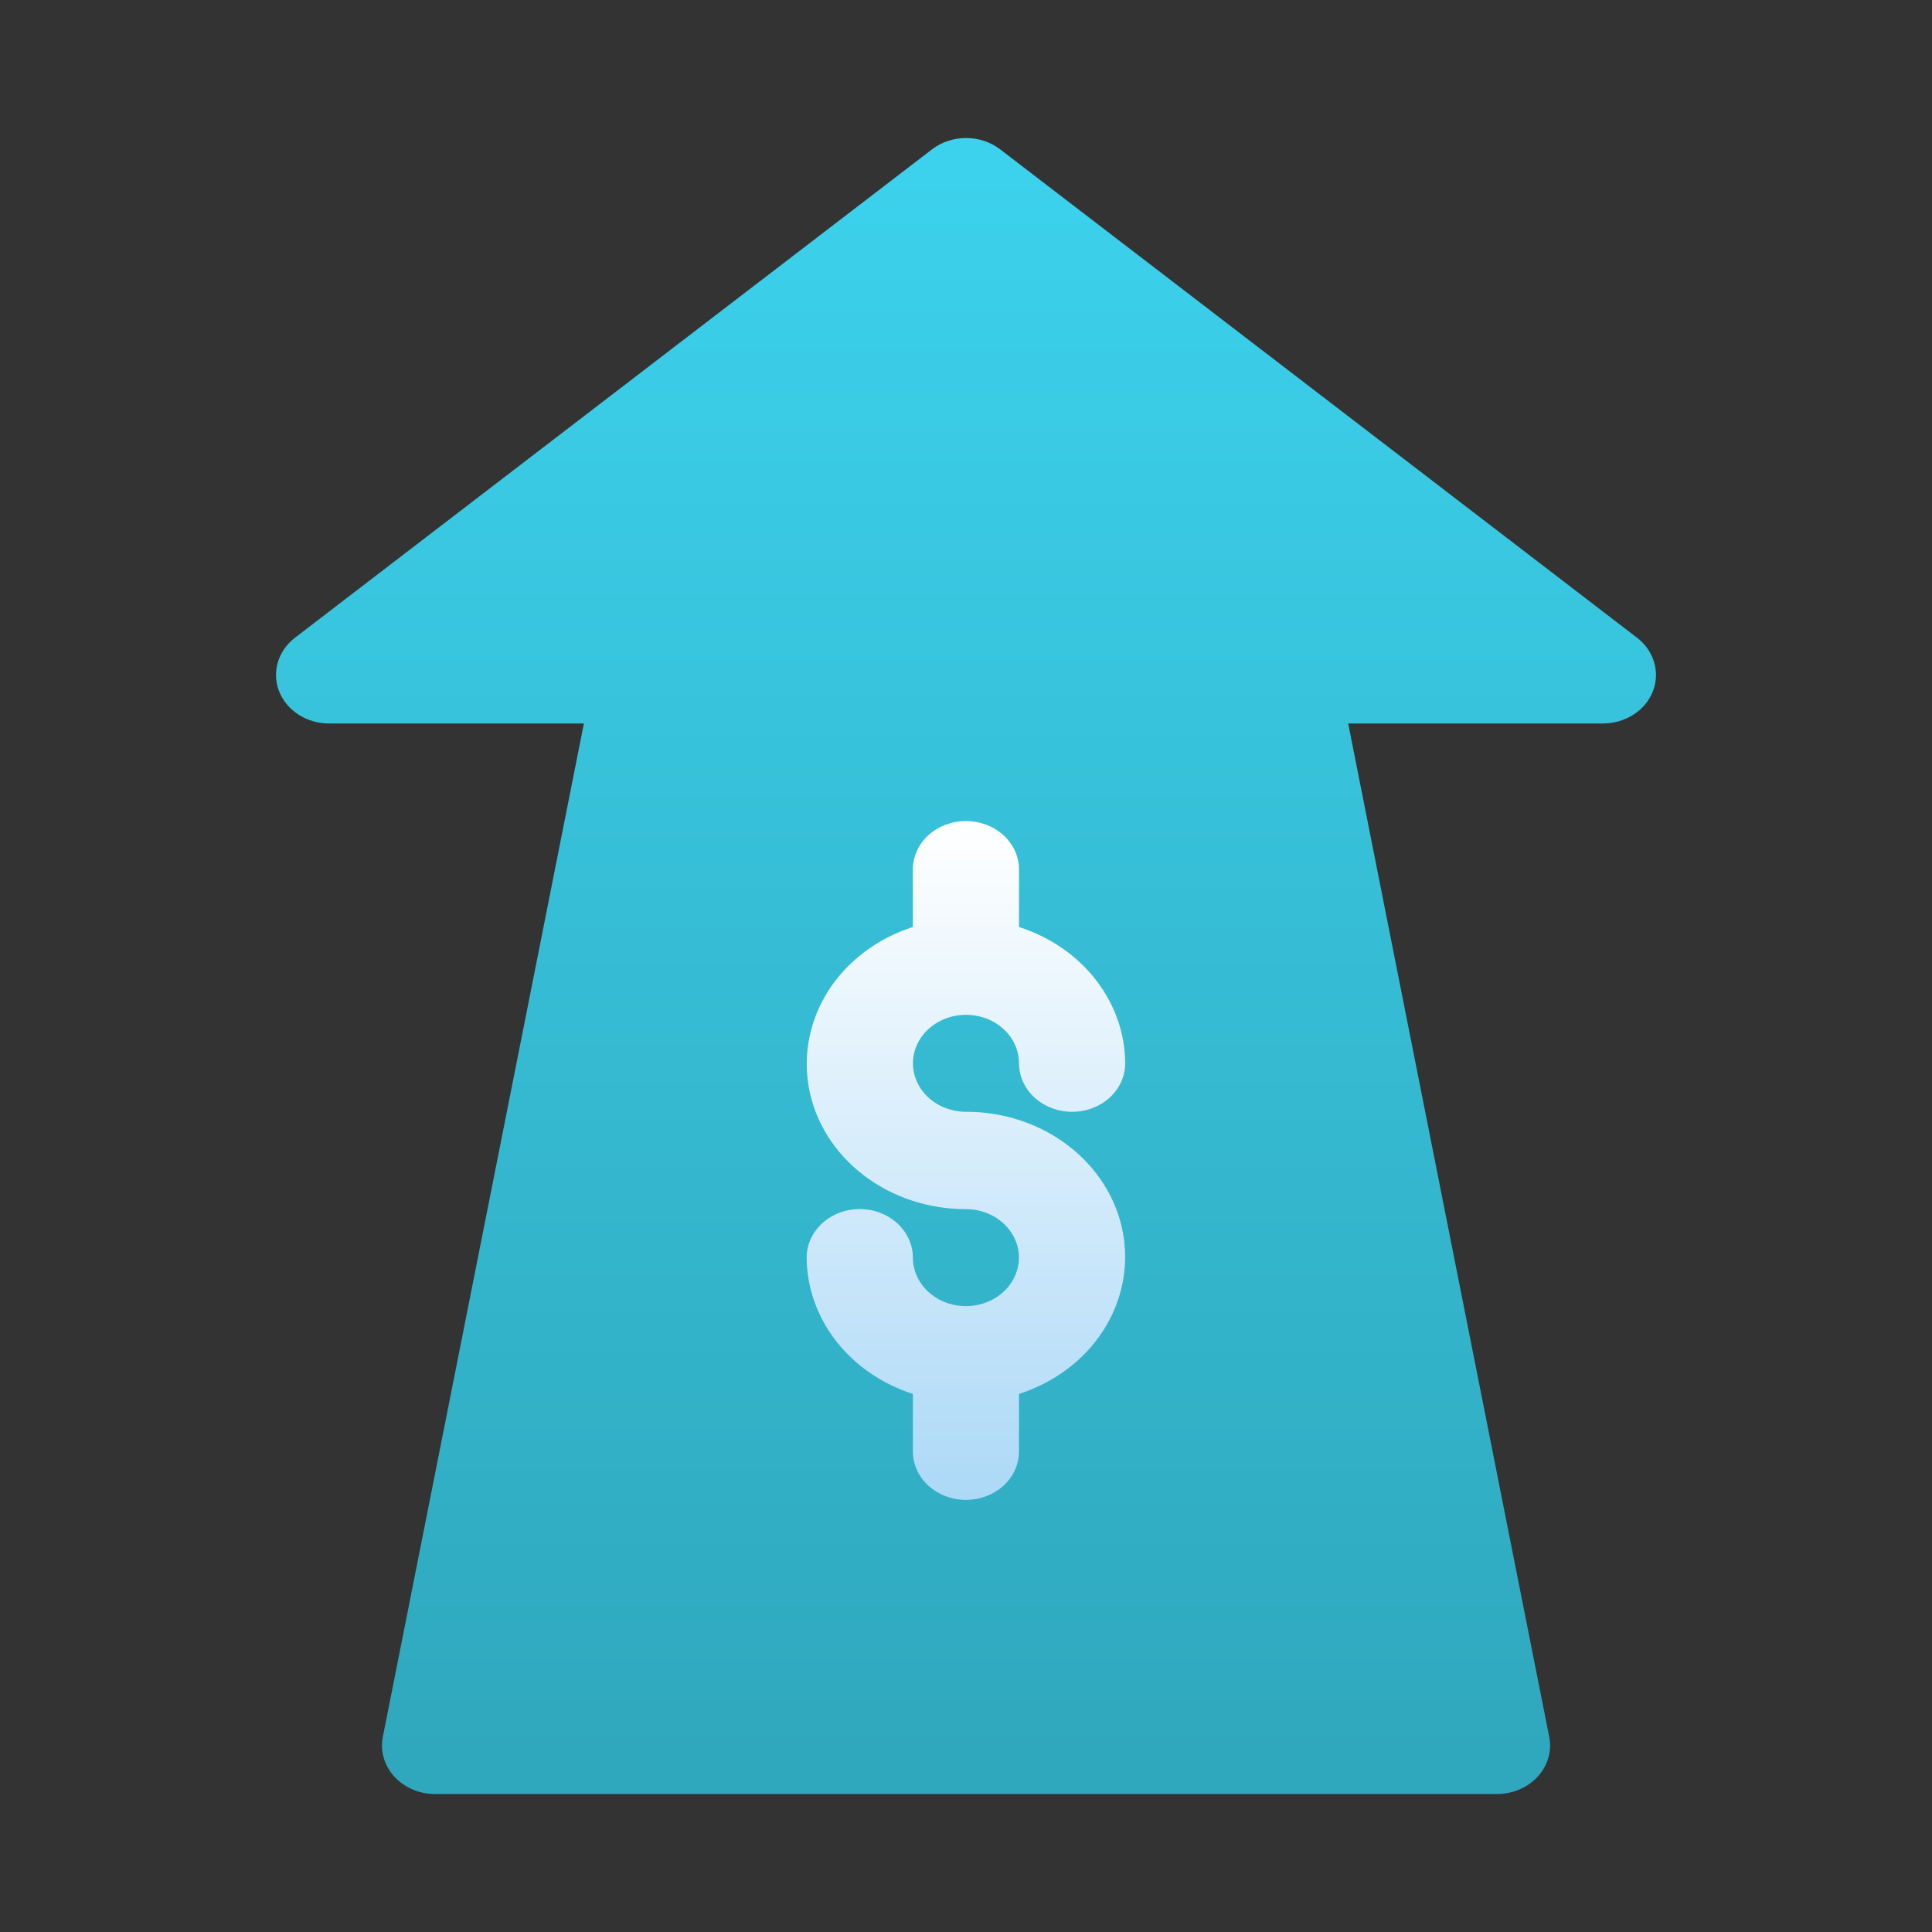
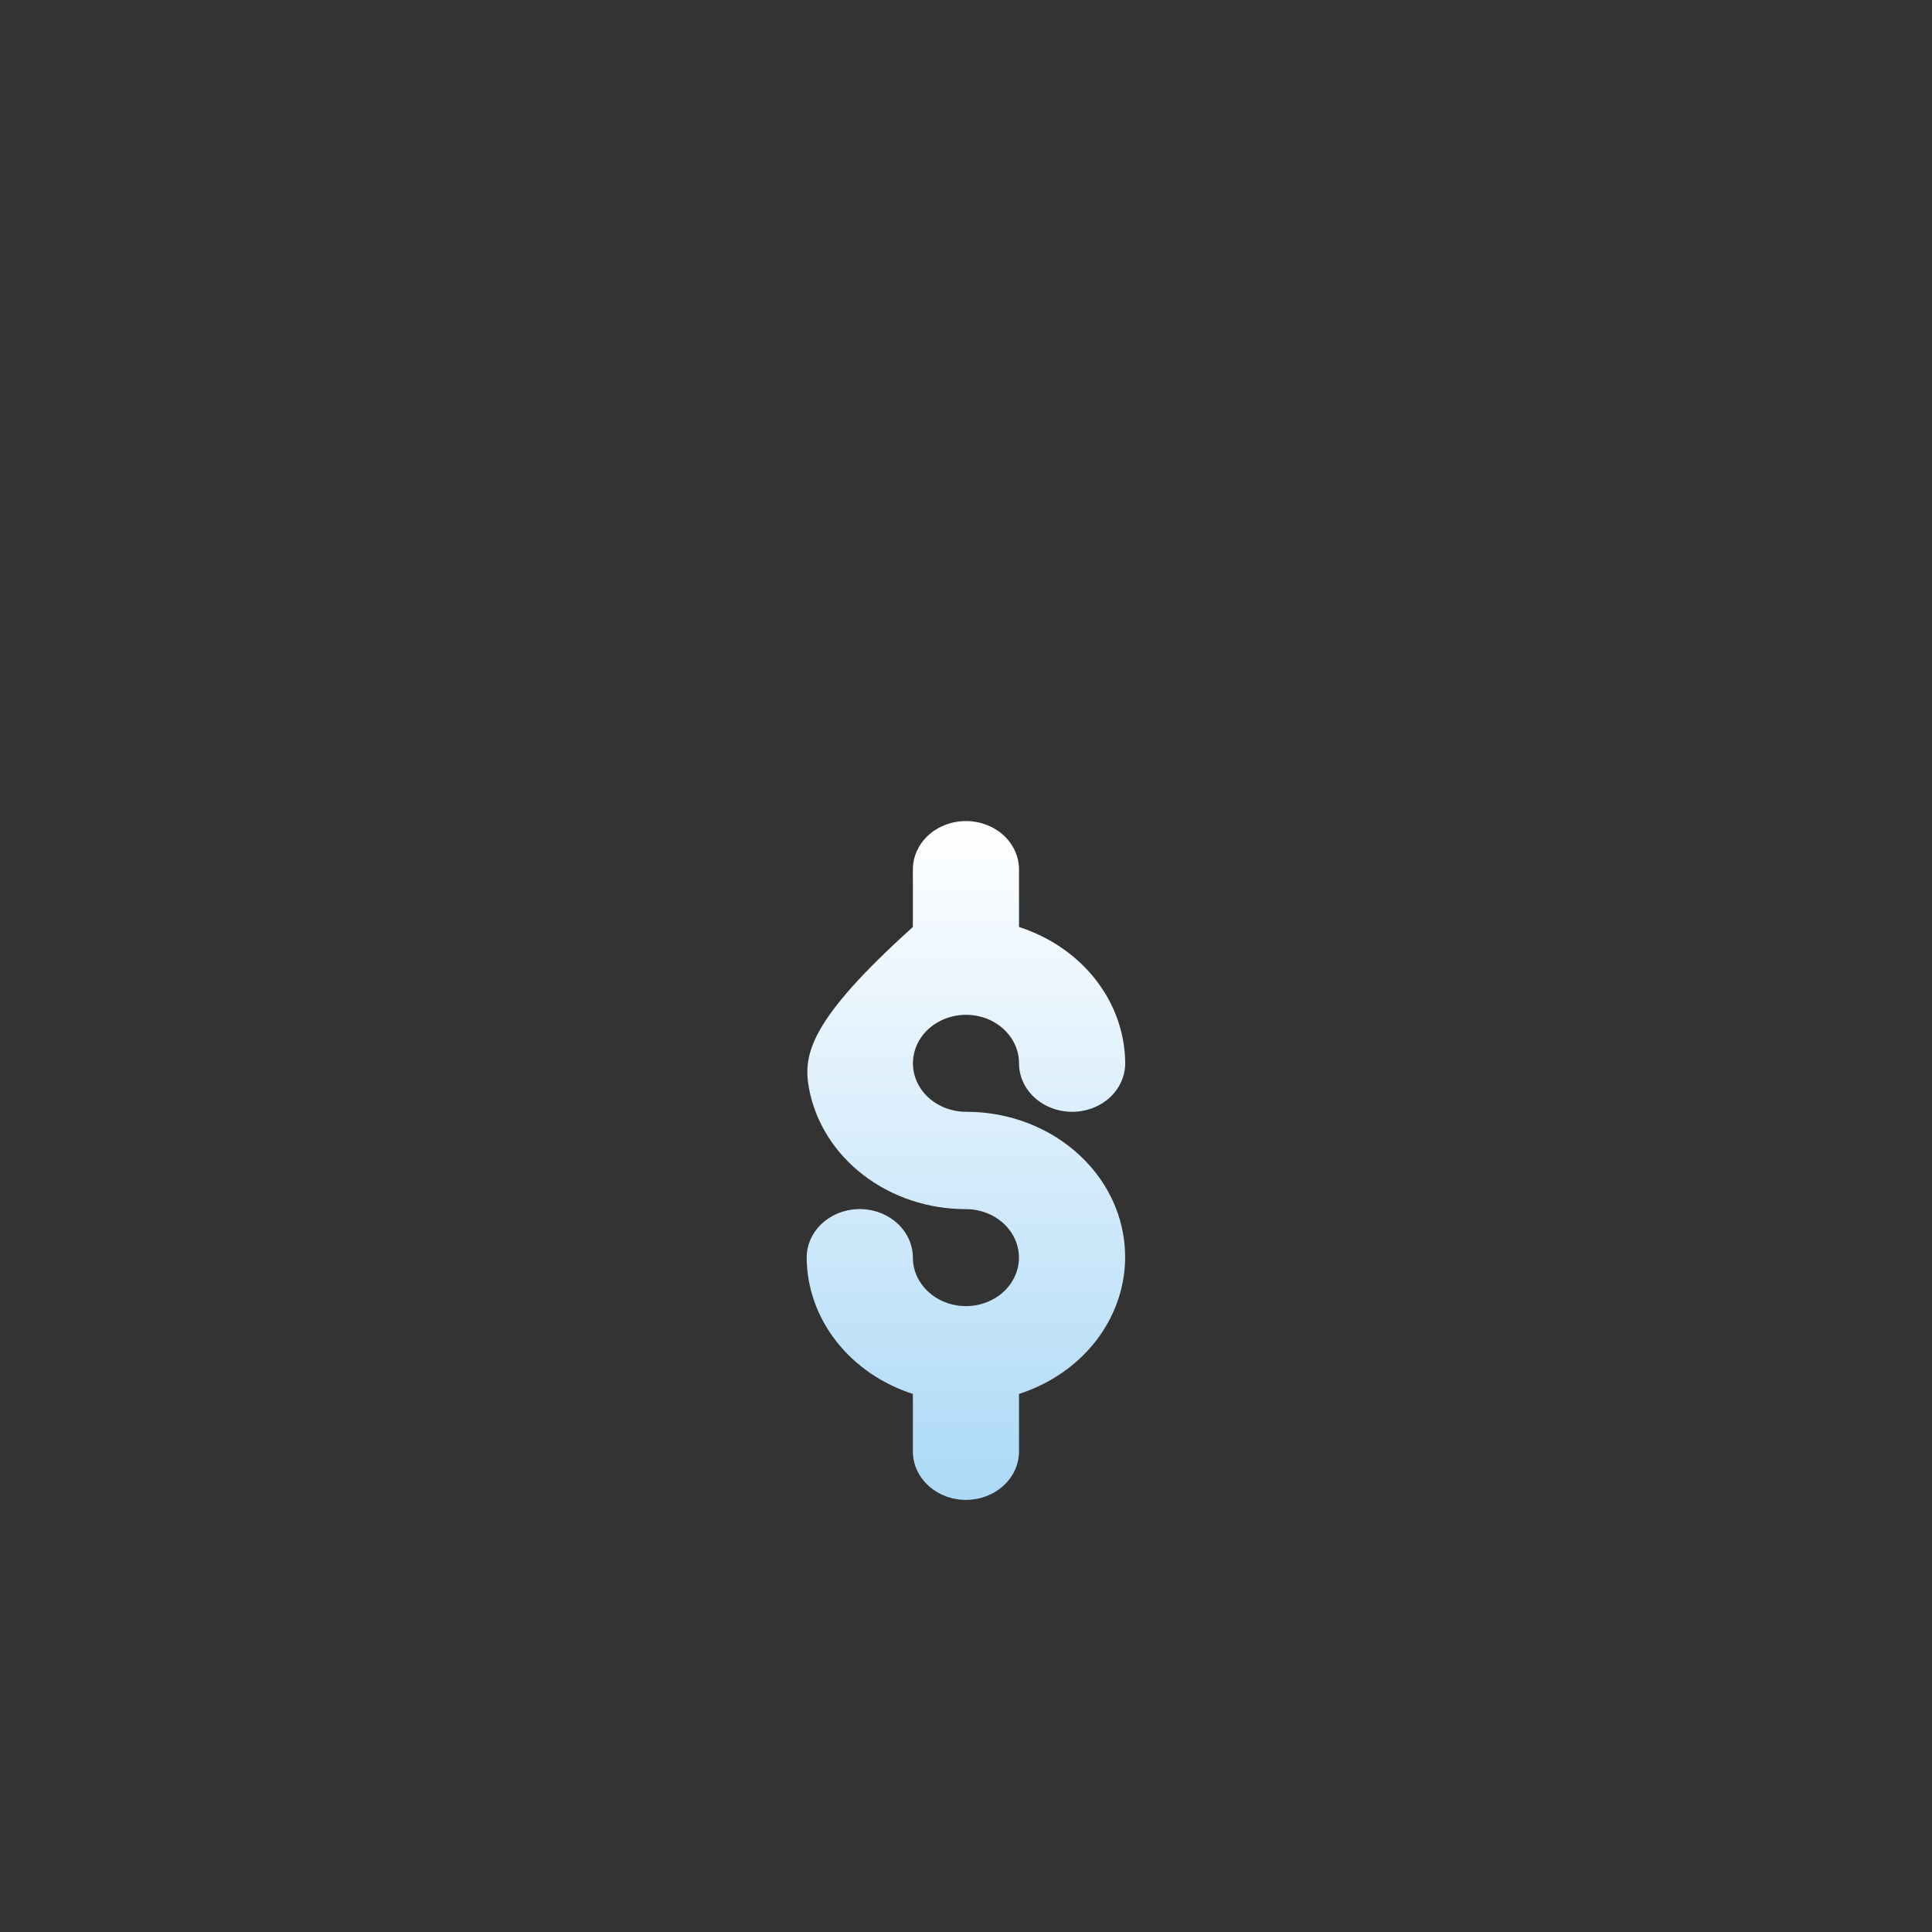
<svg xmlns="http://www.w3.org/2000/svg" width="32" height="32" viewBox="0 0 32 32" fill="none">
  <rect x="0" y="0" width="32" height="32" fill="#333333" stroke="none" />
-   <path d="M27.116 10.564L16.565 2.473C16.407 2.352 16.207 2.286 16.002 2.286C15.796 2.286 15.596 2.352 15.438 2.473L4.884 10.564C4.746 10.67 4.648 10.812 4.601 10.972C4.555 11.131 4.563 11.299 4.624 11.454C4.686 11.608 4.797 11.742 4.945 11.837C5.092 11.932 5.268 11.983 5.448 11.983H9.671L6.341 28.768C6.318 28.884 6.323 29.003 6.356 29.116C6.389 29.23 6.449 29.336 6.531 29.426C6.614 29.517 6.717 29.589 6.834 29.639C6.95 29.689 7.078 29.715 7.207 29.715H24.794C24.923 29.715 25.05 29.689 25.167 29.639C25.284 29.589 25.387 29.517 25.47 29.426C25.552 29.336 25.612 29.23 25.645 29.116C25.678 29.003 25.683 28.884 25.66 28.768L22.33 11.983H26.553C26.733 11.982 26.909 11.931 27.056 11.836C27.203 11.742 27.315 11.608 27.376 11.453C27.437 11.298 27.445 11.13 27.398 10.971C27.352 10.812 27.253 10.67 27.116 10.564Z" fill="url(#paint0_linear_1475_84897)" />
-   <path d="M16 18.415C15.826 18.415 15.656 18.367 15.511 18.279C15.367 18.191 15.254 18.066 15.188 17.919C15.121 17.772 15.104 17.611 15.138 17.455C15.172 17.299 15.255 17.156 15.378 17.044C15.501 16.931 15.658 16.855 15.828 16.824C15.999 16.793 16.175 16.809 16.336 16.869C16.497 16.93 16.634 17.033 16.73 17.165C16.827 17.297 16.878 17.453 16.878 17.611C16.878 17.825 16.971 18.029 17.136 18.18C17.301 18.33 17.525 18.415 17.758 18.415C17.991 18.415 18.215 18.33 18.38 18.18C18.544 18.029 18.637 17.825 18.637 17.611C18.634 17.115 18.464 16.632 18.149 16.228C17.834 15.824 17.39 15.519 16.878 15.354V14.402C16.878 14.189 16.786 13.985 16.621 13.834C16.456 13.684 16.232 13.599 15.999 13.599C15.766 13.599 15.542 13.684 15.377 13.834C15.212 13.985 15.12 14.189 15.12 14.402V15.354C14.533 15.543 14.039 15.915 13.724 16.404C13.41 16.894 13.295 17.47 13.4 18.029C13.505 18.589 13.824 19.097 14.3 19.462C14.775 19.828 15.377 20.028 15.998 20.027C16.172 20.027 16.342 20.074 16.487 20.162C16.631 20.251 16.744 20.376 16.81 20.523C16.877 20.669 16.894 20.831 16.86 20.987C16.826 21.142 16.743 21.286 16.62 21.398C16.497 21.51 16.34 21.587 16.17 21.618C15.999 21.649 15.823 21.633 15.662 21.572C15.502 21.511 15.364 21.408 15.268 21.276C15.171 21.144 15.12 20.989 15.12 20.83C15.12 20.617 15.027 20.413 14.862 20.262C14.697 20.111 14.473 20.026 14.24 20.026C14.007 20.026 13.783 20.111 13.618 20.262C13.454 20.413 13.361 20.617 13.361 20.83C13.364 21.326 13.534 21.809 13.849 22.213C14.164 22.617 14.608 22.923 15.12 23.088V24.039C15.12 24.252 15.212 24.457 15.377 24.607C15.542 24.758 15.766 24.843 15.999 24.843C16.232 24.843 16.456 24.758 16.621 24.607C16.786 24.457 16.878 24.252 16.878 24.039V23.088C17.465 22.899 17.959 22.527 18.274 22.037C18.588 21.547 18.703 20.972 18.598 20.412C18.493 19.852 18.174 19.345 17.698 18.979C17.223 18.613 16.621 18.413 16 18.415Z" fill="url(#paint1_linear_1475_84897)" />
+   <path d="M16 18.415C15.826 18.415 15.656 18.367 15.511 18.279C15.367 18.191 15.254 18.066 15.188 17.919C15.121 17.772 15.104 17.611 15.138 17.455C15.172 17.299 15.255 17.156 15.378 17.044C15.501 16.931 15.658 16.855 15.828 16.824C15.999 16.793 16.175 16.809 16.336 16.869C16.497 16.93 16.634 17.033 16.73 17.165C16.827 17.297 16.878 17.453 16.878 17.611C16.878 17.825 16.971 18.029 17.136 18.18C17.301 18.33 17.525 18.415 17.758 18.415C17.991 18.415 18.215 18.33 18.38 18.18C18.544 18.029 18.637 17.825 18.637 17.611C18.634 17.115 18.464 16.632 18.149 16.228C17.834 15.824 17.39 15.519 16.878 15.354V14.402C16.878 14.189 16.786 13.985 16.621 13.834C16.456 13.684 16.232 13.599 15.999 13.599C15.766 13.599 15.542 13.684 15.377 13.834C15.212 13.985 15.12 14.189 15.12 14.402V15.354C13.41 16.894 13.295 17.47 13.4 18.029C13.505 18.589 13.824 19.097 14.3 19.462C14.775 19.828 15.377 20.028 15.998 20.027C16.172 20.027 16.342 20.074 16.487 20.162C16.631 20.251 16.744 20.376 16.81 20.523C16.877 20.669 16.894 20.831 16.86 20.987C16.826 21.142 16.743 21.286 16.62 21.398C16.497 21.51 16.34 21.587 16.17 21.618C15.999 21.649 15.823 21.633 15.662 21.572C15.502 21.511 15.364 21.408 15.268 21.276C15.171 21.144 15.12 20.989 15.12 20.83C15.12 20.617 15.027 20.413 14.862 20.262C14.697 20.111 14.473 20.026 14.24 20.026C14.007 20.026 13.783 20.111 13.618 20.262C13.454 20.413 13.361 20.617 13.361 20.83C13.364 21.326 13.534 21.809 13.849 22.213C14.164 22.617 14.608 22.923 15.12 23.088V24.039C15.12 24.252 15.212 24.457 15.377 24.607C15.542 24.758 15.766 24.843 15.999 24.843C16.232 24.843 16.456 24.758 16.621 24.607C16.786 24.457 16.878 24.252 16.878 24.039V23.088C17.465 22.899 17.959 22.527 18.274 22.037C18.588 21.547 18.703 20.972 18.598 20.412C18.493 19.852 18.174 19.345 17.698 18.979C17.223 18.613 16.621 18.413 16 18.415Z" fill="url(#paint1_linear_1475_84897)" />
  <defs>
    <linearGradient id="paint0_linear_1475_84897" x1="16" y1="29.715" x2="16" y2="2.286" gradientUnits="userSpaceOnUse">
      <stop stop-color="#2FA7BC" />
      <stop offset="1" stop-color="#3CD2ED" />
    </linearGradient>
    <linearGradient id="paint1_linear_1475_84897" x1="15.999" y1="24.843" x2="15.999" y2="13.599" gradientUnits="userSpaceOnUse">
      <stop stop-color="#ACD9F7" />
      <stop offset="0.997" stop-color="white" />
      <stop offset="1" stop-color="#F0FFF4" />
    </linearGradient>
  </defs>
</svg>